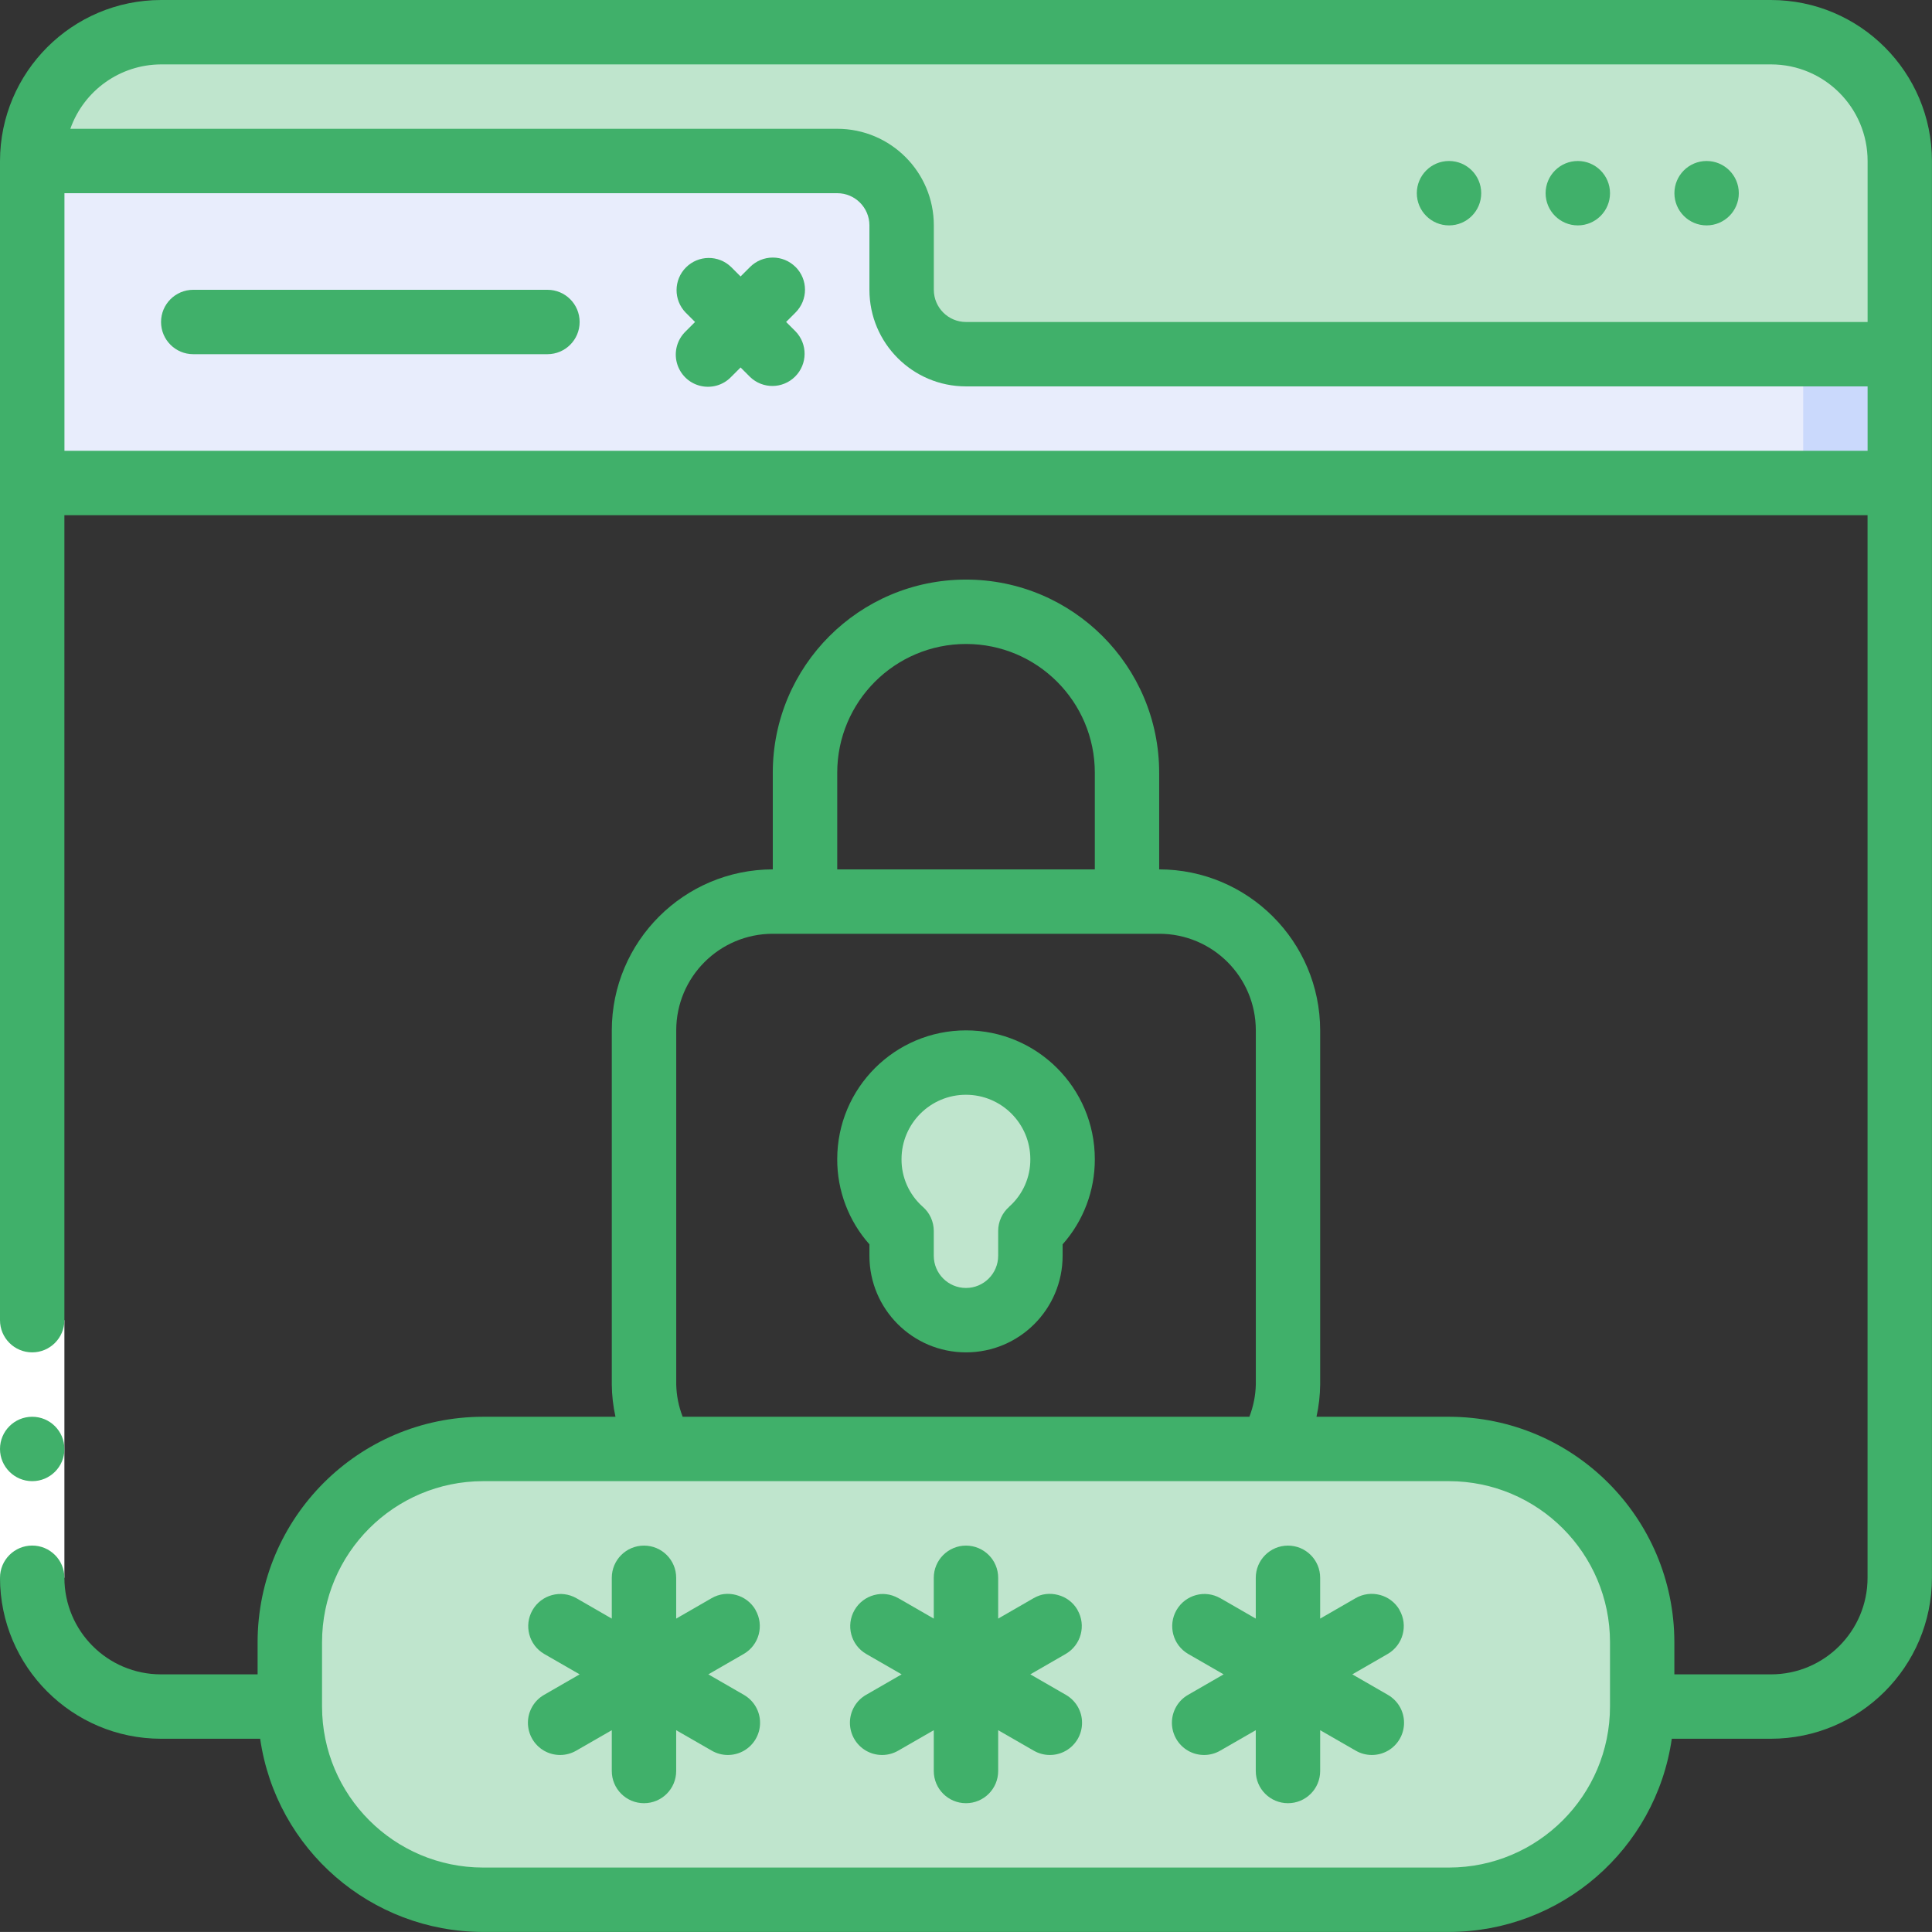
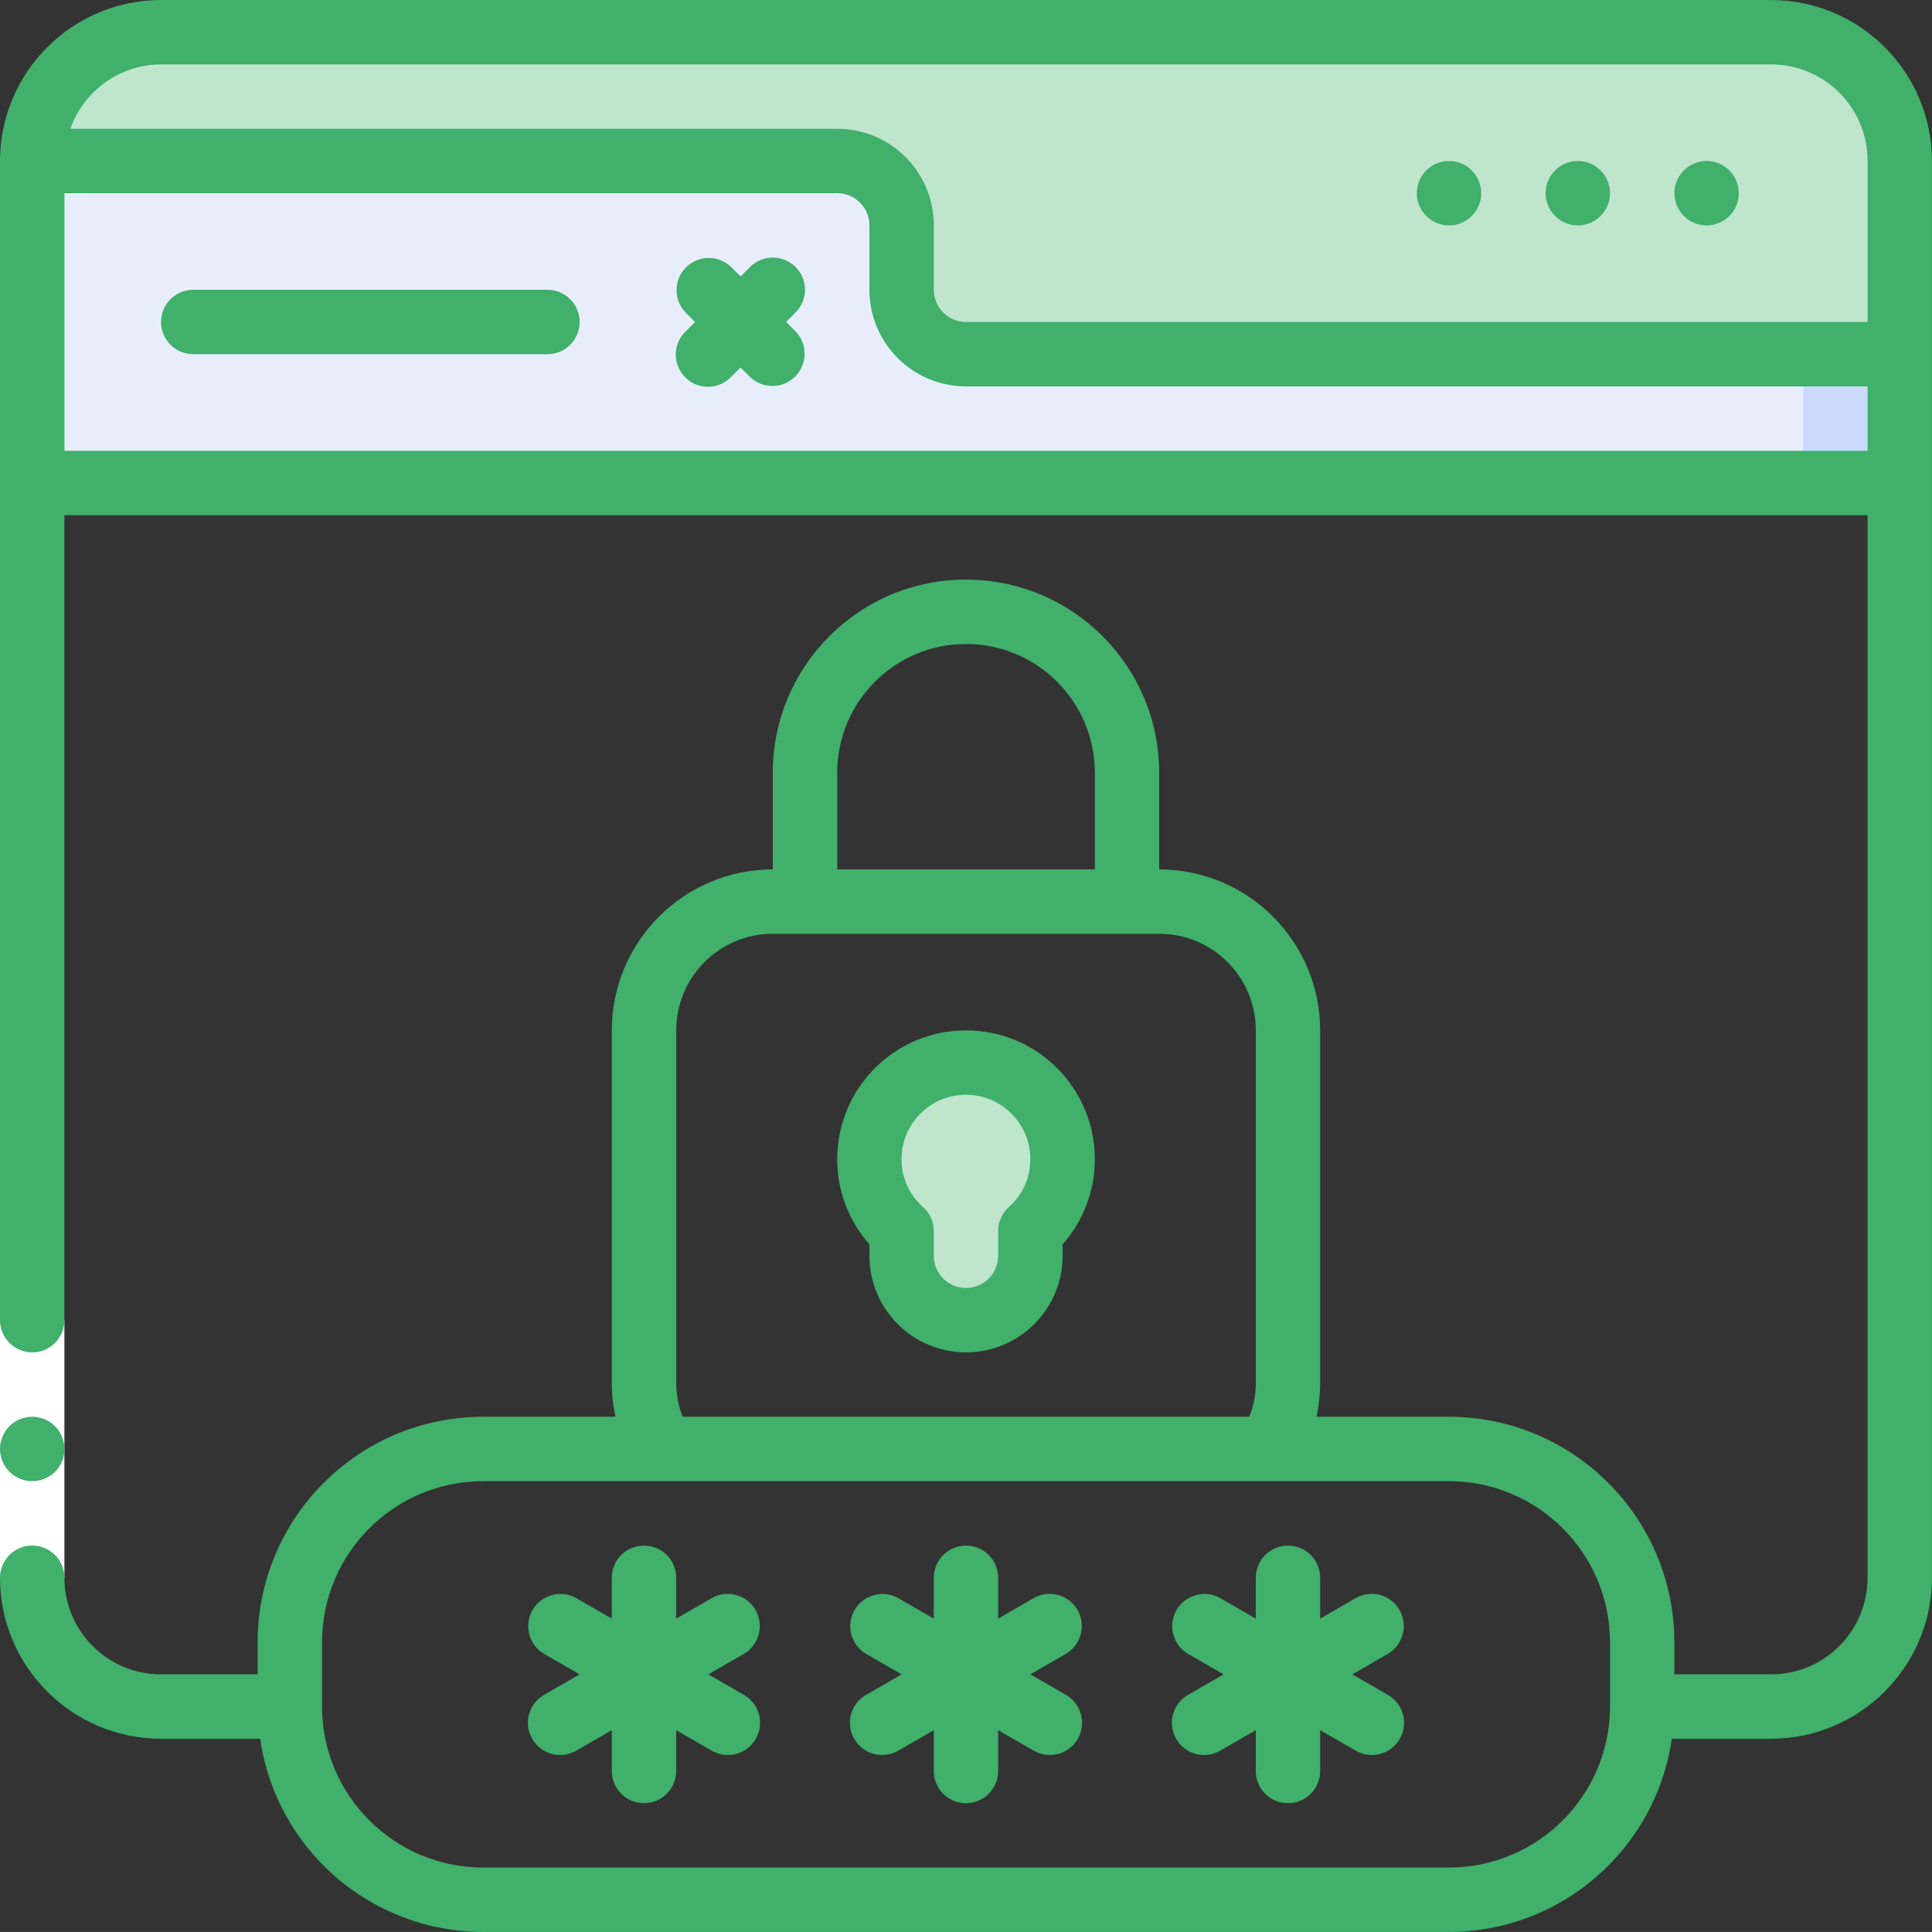
<svg xmlns="http://www.w3.org/2000/svg" id="Layer_1" viewBox="0 0 384.01 384">
  <rect x="0" y="0" width="384.01" height="384" fill="#333333" stroke="none" />
  <defs>
    <style>.cls-1{fill:#cad9fc;}.cls-1,.cls-2,.cls-3,.cls-4,.cls-5{stroke-width:0px;}.cls-2{fill:#bfe5cd;}.cls-3{fill:#40b06a;}.cls-4{fill:#fff;}.cls-5{fill:#e8edfc;}</style>
  </defs>
  <path class="cls-2" d="m352.01,6.4H32.01c-14.14,0-25.6,11.46-25.6,25.6h160c7.06.02,12.78,5.74,12.8,12.8v12.8c.02,7.06,5.74,12.78,12.8,12.8h185.6v-38.4c0-14.14-11.47-25.6-25.6-25.6Z" />
  <path class="cls-5" d="m377.61,70.4v25.6H6.41V32h160c7.06.02,12.78,5.74,12.8,12.8v12.8c.02,7.06,5.74,12.78,12.8,12.8h185.6Zm0,0" />
  <rect class="cls-1" x="358.41" y="70.4" width="19.2" height="25.6" />
-   <path class="cls-2" d="m288.01,288H96.01c-21.27,0-38.4,17.12-38.4,38.4v12.8c0,21.27,17.12,38.4,38.4,38.4h192c21.27,0,38.4-17.13,38.4-38.4v-12.8c0-21.27-17.12-38.4-38.4-38.4Z" />
  <path class="cls-2" d="m211.21,230.4c.04,5.46-2.3,10.67-6.4,14.27v4.93c0,7.07-5.73,12.8-12.8,12.8s-12.8-5.73-12.8-12.8v-4.93c-4.1-3.6-6.44-8.81-6.4-14.27,0-10.6,8.59-19.2,19.2-19.2s19.2,8.6,19.2,19.2h0Zm0,0" />
  <rect class="cls-4" x="0" y="262.4" width="12.8" height="51.2" />
  <path class="cls-3" d="m108.81,57.6H38.41c-3.53,0-6.4,2.86-6.4,6.4s2.87,6.4,6.4,6.4h70.4c3.53,0,6.4-2.86,6.4-6.4s-2.86-6.4-6.4-6.4h0Zm0,0" />
  <path class="cls-3" d="m158.13,53.07c-2.5-2.5-6.55-2.5-9.05,0l-1.88,1.88-1.88-1.88c-2.51-2.43-6.5-2.39-8.97.08-2.47,2.47-2.5,6.46-.08,8.97l1.88,1.88-1.88,1.88c-1.66,1.61-2.33,3.99-1.74,6.22.59,2.24,2.33,3.99,4.57,4.57,2.24.58,4.62-.08,6.22-1.75l1.88-1.88,1.88,1.88c2.51,2.43,6.5,2.39,8.97-.08,2.47-2.47,2.5-6.46.08-8.97l-1.88-1.88,1.88-1.88c2.5-2.5,2.5-6.55,0-9.05h0Zm0,0" />
  <path class="cls-3" d="m345.61,38.4c0,3.54-2.87,6.4-6.4,6.4s-6.4-2.87-6.4-6.4,2.86-6.4,6.4-6.4,6.4,2.87,6.4,6.4h0Zm0,0" />
  <path class="cls-3" d="m320.01,38.4c0,3.54-2.87,6.4-6.4,6.4s-6.4-2.87-6.4-6.4,2.87-6.4,6.4-6.4,6.4,2.87,6.4,6.4h0Zm0,0" />
  <path class="cls-3" d="m294.41,38.4c0,3.54-2.86,6.4-6.4,6.4s-6.4-2.87-6.4-6.4,2.86-6.4,6.4-6.4,6.4,2.87,6.4,6.4h0Zm0,0" />
  <path class="cls-3" d="m12.81,288c0,3.54-2.87,6.4-6.4,6.4S0,291.54,0,288s2.87-6.4,6.4-6.4,6.4,2.86,6.4,6.4h0Zm0,0" />
  <path class="cls-3" d="m352.01,0H32.01C14.34.02.03,14.34,0,32v230.4c0,3.54,2.87,6.4,6.4,6.4s6.4-2.87,6.4-6.4V102.4h358.4v211.2c0,10.6-8.59,19.2-19.2,19.2h-19.2v-6.4c-.03-24.73-20.07-44.77-44.8-44.8h-26.33c.46-2.11.71-4.25.73-6.4v-70.4c-.02-17.66-14.34-31.98-32-32v-19.2c0-21.21-17.19-38.4-38.4-38.4s-38.4,17.19-38.4,38.4v19.2c-17.66.02-31.98,14.34-32,32v70.4c.02,2.15.27,4.3.73,6.4h-26.33c-24.73.03-44.77,20.07-44.8,44.8v6.4h-19.2c-10.61,0-19.2-8.6-19.2-19.2,0-3.54-2.87-6.4-6.4-6.4S0,310.07,0,313.6c.02,17.66,14.34,31.98,32,32h19.71c3.18,22.02,22.04,38.37,44.29,38.4h192c22.25-.03,41.11-16.38,44.29-38.4h19.71c17.66-.02,31.98-14.34,32-32V32C383.99,14.34,369.67.02,352.01,0h0Zm-185.6,153.6c0-14.14,11.47-25.6,25.6-25.6s25.6,11.46,25.6,25.6v19.2h-51.2v-19.2Zm-32,121.6v-70.4c0-10.61,8.6-19.2,19.2-19.2h76.8c10.61,0,19.2,8.59,19.2,19.2v70.4c-.05,2.19-.49,4.36-1.28,6.4h-112.64c-.8-2.04-1.23-4.21-1.28-6.4h0Zm153.6,96H96.01c-17.66-.02-31.98-14.34-32-32v-12.8c.02-17.66,14.34-31.98,32-32h192c17.66.02,31.98,14.34,32,32v12.8c-.02,17.66-14.34,31.98-32,32h0ZM32.01,12.8h320c10.6,0,19.2,8.59,19.2,19.2v32h-179.2c-3.54,0-6.4-2.87-6.4-6.4v-12.8c0-10.61-8.6-19.2-19.2-19.2H13.98c2.7-7.64,9.91-12.77,18.02-12.8h0ZM12.81,89.6v-51.2h153.6c3.54,0,6.4,2.87,6.4,6.4v12.8c0,10.6,8.59,19.2,19.2,19.2h179.2v12.8H12.81Zm0,0" />
  <path class="cls-3" d="m192.01,204.8c-14.14,0-25.6,11.46-25.6,25.6-.02,6.24,2.26,12.27,6.4,16.93v2.27c0,10.6,8.59,19.2,19.2,19.2s19.2-8.6,19.2-19.2v-2.27c4.14-4.66,6.42-10.69,6.4-16.93,0-14.14-11.46-25.6-25.6-25.6h0Zm8.59,35.05c-1.39,1.21-2.2,2.97-2.2,4.82v4.93c0,3.53-2.86,6.4-6.4,6.4s-6.4-2.87-6.4-6.4v-4.93c0-1.85-.8-3.61-2.2-4.82-2.7-2.4-4.24-5.84-4.21-9.45,0-7.07,5.73-12.8,12.8-12.8s12.8,5.73,12.8,12.8c.03,3.61-1.5,7.05-4.21,9.45h0Zm0,0" />
  <path class="cls-3" d="m150.18,320c-1.77-3.06-5.68-4.11-8.74-2.34l-7.04,4.06v-8.11c0-3.54-2.86-6.4-6.4-6.4s-6.4,2.87-6.4,6.4v8.11l-7.04-4.06c-3.06-1.74-6.95-.68-8.71,2.36-1.76,3.05-.73,6.95,2.31,8.72l7.05,4.06-7.04,4.06c-2,1.13-3.23,3.25-3.24,5.55,0,2.3,1.22,4.42,3.21,5.57,1.99,1.14,4.44,1.13,6.42-.03l7.04-4.05v8.11c0,3.54,2.86,6.4,6.4,6.4s6.4-2.86,6.4-6.4v-8.11l7.04,4.05c1.98,1.16,4.43,1.17,6.42.03,1.99-1.14,3.22-3.27,3.21-5.57,0-2.3-1.24-4.41-3.24-5.55l-7.04-4.06,7.04-4.06c3.06-1.77,4.1-5.68,2.33-8.74h0Zm0,0" />
  <path class="cls-3" d="m214.18,320c-1.77-3.06-5.68-4.11-8.74-2.34l-7.04,4.06v-8.11c0-3.54-2.86-6.4-6.4-6.4s-6.4,2.87-6.4,6.4v8.11l-7.04-4.06c-3.06-1.74-6.95-.68-8.71,2.36-1.76,3.05-.73,6.95,2.31,8.72l7.05,4.06-7.04,4.06c-2,1.13-3.23,3.25-3.24,5.55,0,2.3,1.22,4.42,3.21,5.57,1.99,1.14,4.44,1.13,6.42-.03l7.04-4.05v8.11c0,3.54,2.86,6.4,6.4,6.4s6.4-2.86,6.4-6.4v-8.11l7.04,4.05c1.98,1.16,4.43,1.17,6.42.03,1.99-1.14,3.22-3.27,3.21-5.57,0-2.3-1.24-4.41-3.24-5.55l-7.04-4.06,7.04-4.06c3.05-1.77,4.1-5.68,2.33-8.74h0Zm0,0" />
  <path class="cls-3" d="m278.18,320c-1.77-3.06-5.68-4.11-8.74-2.34l-7.04,4.06v-8.11c0-3.54-2.86-6.4-6.4-6.4s-6.4,2.87-6.4,6.4v8.11l-7.04-4.06c-3.06-1.74-6.94-.68-8.71,2.36-1.76,3.05-.73,6.95,2.31,8.72l7.05,4.06-7.04,4.06c-2,1.13-3.23,3.25-3.24,5.55,0,2.3,1.22,4.42,3.21,5.57,1.99,1.14,4.44,1.13,6.42-.03l7.04-4.05v8.11c0,3.54,2.86,6.4,6.4,6.4s6.4-2.86,6.4-6.4v-8.11l7.04,4.05c1.98,1.16,4.43,1.17,6.42.03,1.99-1.14,3.22-3.27,3.21-5.57,0-2.3-1.24-4.41-3.24-5.55l-7.04-4.06,7.04-4.06c3.05-1.77,4.1-5.68,2.33-8.74h0Zm0,0" />
</svg>